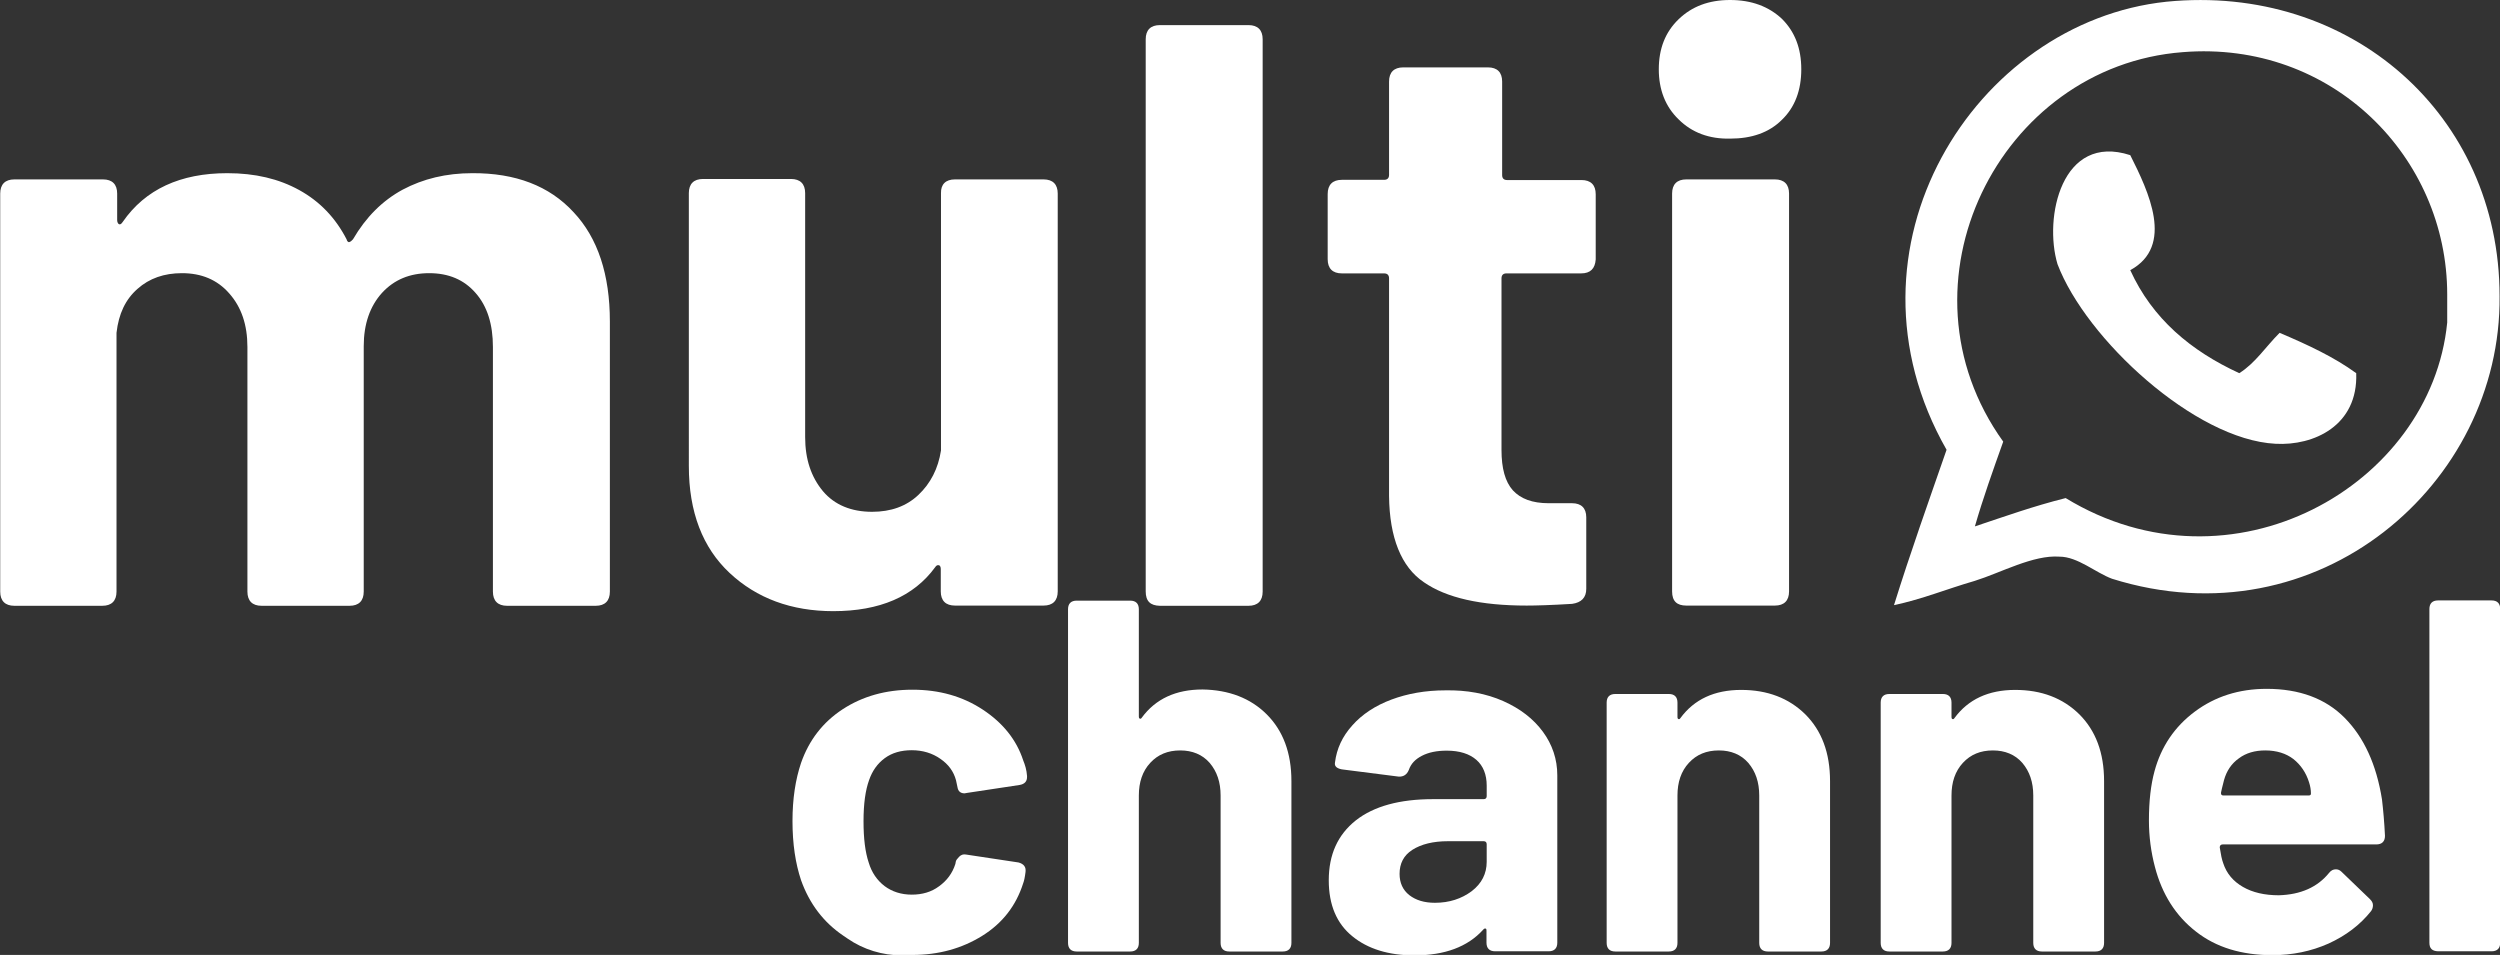
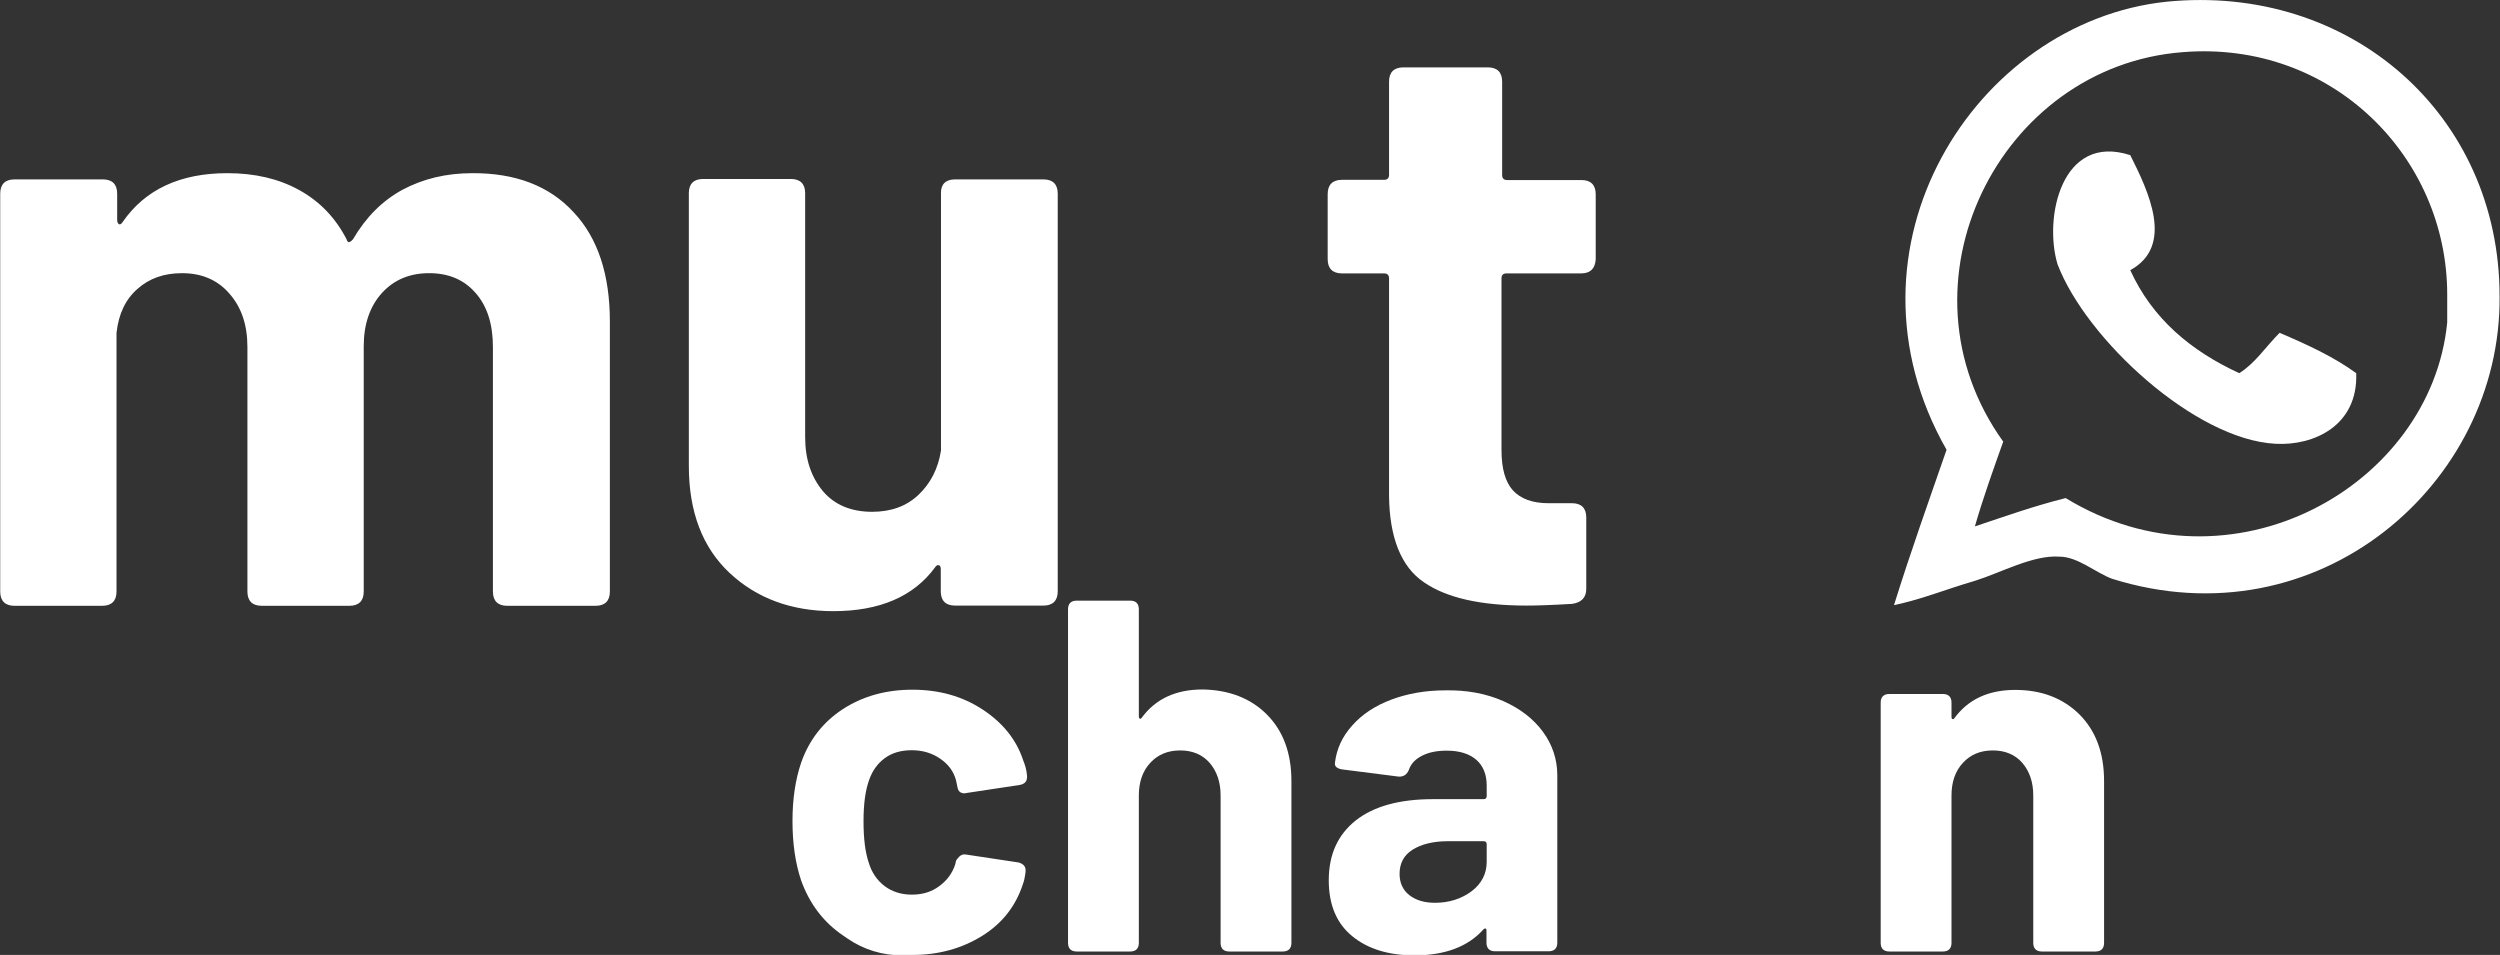
<svg xmlns="http://www.w3.org/2000/svg" version="1.1" id="Layer_1" x="0px" y="0px" viewBox="0 0 1165 445" style="enable-background:new 0 0 1165 445;" xml:space="preserve">
  <rect x="0" y="0" width="1165" height="445" fill="#333333" stroke="none" />
  <style type="text/css">
	.st0{fill:#FFFFFF;}
	.st1{fill-rule:evenodd;clip-rule:evenodd;fill:#FFFFFF;}
</style>
  <g>
    <path class="st0" d="M420.3,445.2c-9.1,0-17.9-2.7-25.3-7.8c-0.7-0.5-1.5-1-2.2-1.5c-9.1-6.2-15.6-14.8-19.5-25.7   c-2.6-7.8-4-16.9-4-27.6c0-10.4,1.4-19.4,4-27.1c3.7-10.6,10.2-19,19.4-25s20-9.1,32.5-9.1c12.5,0,23.4,3.1,32.8,9.3   c9.4,6.2,15.7,14.1,18.8,23.6c0.9,2.2,1.6,4.5,1.8,7.3v0.5c0,2-1.1,3.3-3.5,3.7l-24.5,3.7l-1.1,0.2c-1.8,0-3-0.9-3.3-2.8l-0.7-3.3   c-1.1-4.1-3.5-7.4-7.3-10c-3.7-2.6-8.2-4-13.3-4c-5,0-9.2,1.2-12.6,3.7c-3.4,2.5-5.8,5.9-7.3,10.2c-1.7,4.7-2.6,11-2.6,19.2   c0,8.1,0.8,14.4,2.4,19.2c1.4,4.7,3.9,8.3,7.4,11c3.5,2.6,7.7,4,12.7,4c4.8,0,9.1-1.2,12.7-3.9c3.6-2.6,6.2-6,7.6-10.4l0.2-1.1   c0.1-0.6,0.7-1.4,1.6-2.3c0.9-0.9,1.9-1.2,3.1-1l24.5,3.7c1.2,0.3,2.2,0.9,2.7,1.6c0.6,0.8,0.7,1.7,0.6,2.8   c-0.3,2.5-0.7,4.3-1.1,5.3c-3.3,10.4-9.6,18.6-19.1,24.5s-20.3,8.9-32.6,8.9H420.3z" />
    <path class="st0" d="M590.3,332.9c7.6,7.6,11.5,17.9,11.5,31.1v75.4c0,2.6-1.4,4-4,4h-25c-2.6,0-4-1.4-4-4v-68.7   c0-6.2-1.7-11.2-5.1-15.2c-3.4-3.9-8.1-5.8-13.7-5.8c-5.8,0-10.4,1.9-14,5.8c-3.6,3.9-5.3,9-5.3,15.2v68.7c0,2.6-1.4,4-4,4h-25   c-2.6,0-4-1.4-4-4V283.9c0-2.6,1.4-4,4-4h25c2.6,0,4,1.4,4,4v49.9c0,0.6,0.1,1,0.5,1.1c0.3,0.1,0.6,0,0.9-0.5   c6.4-8.7,15.8-13.1,28.3-13.1C572.6,321.5,582.7,325.3,590.3,332.9z" />
    <path class="st0" d="M700.5,326.7c7.9,3.5,14.1,8.3,18.5,14.3c4.4,6,6.7,12.8,6.7,20.3v78c0,2.6-1.4,4-4,4h-25c-2.6,0-4-1.4-4-4   v-5.6c0-0.6-0.1-1-0.5-1c-0.3-0.1-0.7,0.1-1.1,0.6c-7.2,7.9-17.8,11.9-32,11.9c-12,0-21.7-3-28.9-8.9c-7.3-5.9-11-14.6-11-26.1   c0-12,4.2-21.2,12.6-27.9c8.4-6.6,20.4-9.9,36-9.9h23.6c0.9,0,1.4-0.5,1.4-1.4v-4.9c0-5.1-1.6-9.2-4.8-12s-7.8-4.3-13.8-4.3   c-4.7,0-8.5,0.8-11.6,2.4c-3.1,1.6-5.1,3.7-6.1,6.6c-0.9,2.2-2.5,3.2-4.7,3.1l-25.9-3.3c-1.2-0.1-2.3-0.5-3-1   c-0.7-0.6-1-1.2-0.8-2.3c0.8-6.4,3.4-12.1,8.1-17.3c4.5-5.1,10.7-9.2,18.2-12s15.9-4.3,25.1-4.3   C683.5,321.5,692.6,323.2,700.5,326.7z M685.8,415.3c4.7-3.6,7-8.2,7-13.7v-8.2c0-0.9-0.5-1.4-1.4-1.4h-16.6c-7,0-12.5,1.4-16.6,4   c-4.1,2.6-6,6.4-6,11.2c0,4.2,1.5,7.5,4.5,9.9c3.1,2.4,7,3.6,12,3.6C675.4,420.7,681.1,418.8,685.8,415.3z" />
-     <path class="st0" d="M841.3,332.9c7.6,7.6,11.5,17.9,11.5,31.1v75.4c0,2.6-1.4,4-4,4h-25c-2.6,0-4-1.4-4-4v-68.7   c0-6.2-1.7-11.2-5.1-15.2c-3.4-3.9-8.1-5.8-13.7-5.8c-5.8,0-10.4,1.9-14,5.8c-3.6,3.9-5.3,9-5.3,15.2v68.7c0,2.6-1.4,4-4,4h-25   c-2.6,0-4-1.4-4-4v-112c0-2.6,1.4-4,4-4h25c2.6,0,4,1.4,4,4v6.6c0,0.6,0.1,1,0.5,1.1c0.3,0.1,0.6,0,0.9-0.5   c6.4-8.7,15.8-13.1,28.3-13.1C823.6,321.5,833.6,325.3,841.3,332.9z" />
    <path class="st0" d="M969,332.9c7.6,7.6,11.5,17.9,11.5,31.1v75.4c0,2.6-1.4,4-4,4h-25c-2.6,0-4-1.4-4-4v-68.7   c0-6.2-1.7-11.2-5.1-15.2c-3.4-3.9-8.1-5.8-13.7-5.8c-5.8,0-10.4,1.9-14,5.8c-3.6,3.9-5.3,9-5.3,15.2v68.7c0,2.6-1.4,4-4,4h-25   c-2.6,0-4-1.4-4-4v-112c0-2.6,1.4-4,4-4h25c2.6,0,4,1.4,4,4v6.6c0,0.6,0.1,1,0.5,1.1c0.3,0.1,0.6,0,0.9-0.5   c6.4-8.7,15.8-13.1,28.3-13.1C951.3,321.5,961.3,325.3,969,332.9z" />
-     <path class="st0" d="M1085.4,406.7c0.9-1.1,1.9-1.6,3.1-1.6c0.9,0,1.8,0.3,2.6,1.1l13.3,12.8c0.9,0.9,1.4,1.8,1.4,2.8   c0,1.1-0.3,2-0.9,2.8c-5.1,6.4-11.7,11.4-19.8,15.1c-8.1,3.6-16.8,5.4-26.2,5.4c-14.3,0-26.2-3.6-35.6-11   c-9.4-7.3-15.8-17.4-19.1-30.1c-1.8-6.8-2.8-14.1-2.8-21.7c0-9,0.9-16.7,2.6-22.9c3.1-11.5,9.4-20.8,18.8-27.8   c9.4-7,20.5-10.6,33.5-10.6c15.2,0,27.4,4.5,36.3,13.5c9,9.1,14.8,21.7,17.4,38c0.6,5.1,1.1,10.8,1.4,17c0,2.6-1.4,4-4,4h-71.6   c-0.9,0-1.4,0.5-1.4,1.4c0.5,3.3,1,5.7,1.6,7.3c1.6,4.9,4.7,8.5,9.2,11.1c4.5,2.6,10.1,3.9,16.7,3.9   C1072.2,416.9,1080,413.4,1085.4,406.7z M1043.3,353.4c-3.4,2.4-5.7,5.8-6.9,10.1c-0.8,3-1.2,4.9-1.4,5.8c-0.1,0.9,0.2,1.4,1.1,1.4   h39.7c0.8,0,1.1-0.3,1.1-0.9c0-1.7-0.3-3.5-0.9-5.3c-1.4-4.5-3.9-8.1-7.3-10.8c-3.4-2.6-7.8-4-13.1-4   C1050.8,349.7,1046.6,350.9,1043.3,353.4z" />
-     <path class="st0" d="M1132.1,439.3V283.8c0-2.6,1.4-4,4-4h25c2.6,0,4,1.4,4,4v155.5c0,2.6-1.4,4-4,4h-25   C1133.4,443.2,1132.1,442,1132.1,439.3z" />
  </g>
  <g>
    <path class="st0" d="M267.3,98.9c11.3,12,16.9,29.1,16.9,50.9v125.9c0,4.3-2.3,6.6-6.6,6.6h-41.3c-4.3,0-6.6-2.3-6.6-6.6v-114   c0-10.5-2.6-19-8.1-25.2c-5.4-6.2-12.6-9.2-21.6-9.2c-9,0-16.3,3-22,9.2c-5.6,6.2-8.5,14.5-8.5,24.8v114.4c0,4.3-2.3,6.6-6.6,6.6   h-41c-4.3,0-6.6-2.3-6.6-6.6v-114c0-10.3-2.8-18.6-8.5-25c-5.6-6.4-13-9.4-22-9.4c-8.3,0-15.2,2.4-20.7,7.3   c-5.6,4.9-8.8,11.6-9.8,20.5v120.6c0,4.3-2.3,6.6-6.6,6.6H6.7c-4.3,0-6.6-2.3-6.6-6.6V90.2c0-4.3,2.3-6.6,6.6-6.6H48   c4.3,0,6.6,2.3,6.6,6.6v12.4c0,0.9,0.4,1.7,0.9,1.9c0.6,0.2,1.1-0.2,1.7-1.1c10.5-15.2,26.9-22.7,48.7-22.7c13,0,24,2.6,33.6,7.9   c9.6,5.3,16.9,13,22,22.9c0.2,0.9,0.8,1.5,1.3,1.3c0.6-0.2,1.1-0.6,1.7-1.3c6-10.3,13.7-18,23.1-23.1c9.6-5.1,20.3-7.7,32.5-7.7   C240.2,80.6,256,86.6,267.3,98.9z" />
    <path class="st0" d="M445,83.6h41.3c4.3,0,6.6,2.3,6.6,6.6v185.4c0,4.3-2.3,6.6-6.6,6.6H445c-4.3,0-6.6-2.3-6.6-6.6v-10.5   c0-0.9-0.4-1.7-0.9-1.7c-0.6-0.2-1.3,0.2-1.7,0.9c-10,13.7-25.9,20.5-47.5,20.5c-19.5,0-35.7-6-48.3-17.8   c-12.6-11.8-19-28.4-19-49.8V90c0-4.3,2.3-6.6,6.6-6.6h41c4.3,0,6.6,2.3,6.6,6.6v113.7c0,10.3,2.8,18.6,8.3,25.2   c5.4,6.4,13.2,9.6,22.9,9.6c8.8,0,16-2.6,21.6-7.9c5.6-5.3,9.2-12.2,10.5-20.7V90C438.4,85.9,440.7,83.6,445,83.6z" />
-     <path class="st0" d="M533.9,275.6V18.3c0-4.3,2.3-6.6,6.6-6.6h41.3c4.3,0,6.6,2.3,6.6,6.6v257.4c0,4.3-2.3,6.6-6.6,6.6h-41.3   C536.1,282.2,533.9,280.2,533.9,275.6z" />
    <path class="st0" d="M736.8,127.4H702c-1.5,0-2.3,0.8-2.3,2.3v80c0,8.5,1.7,14.8,5.3,18.8c3.6,3.9,9,6,16.7,6h10.9   c4.3,0,6.6,2.3,6.6,6.6v33.3c0,4.1-2.3,6.4-6.6,7c-9.8,0.6-16.9,0.8-21.2,0.8c-21.4,0-37.4-3.6-47.9-10.9   c-10.5-7.1-16-20.7-16.2-40.2V129.7c0-1.5-0.8-2.3-2.3-2.3h-19.7c-4.3,0-6.6-2.3-6.6-6.6V90.4c0-4.3,2.3-6.6,6.6-6.6h19.7   c1.5,0,2.3-0.8,2.3-2.3V38c0-4.3,2.3-6.6,6.6-6.6h39.5c4.3,0,6.6,2.3,6.6,6.6v43.6c0,1.5,0.8,2.3,2.3,2.3H737   c4.3,0,6.6,2.3,6.6,6.6v30.4C743.3,125.2,741.1,127.4,736.8,127.4z" />
-     <path class="st0" d="M782.2,55.6c-6.2-6-9.2-13.9-9.2-23.3c0-9.6,3-17.3,9.2-23.3s14.1-9,24-9c10,0,18,3,24.2,8.8   c6,6,9,13.7,9,23.5s-3,17.7-9,23.5c-6,6-14.1,8.8-24.2,8.8C796.5,64.8,788.4,61.8,782.2,55.6z M779.2,275.6V90.2   c0-4.3,2.3-6.6,6.6-6.6h41.3c4.3,0,6.6,2.3,6.6,6.6v185.4c0,4.3-2.3,6.6-6.6,6.6h-41.3C781.5,282.2,779.2,280.2,779.2,275.6z" />
  </g>
  <g>
    <path class="st1" d="M1009.6,0.8c-89.4,9.4-156.1,114.8-102.5,208.8c-8.5,24.5-16.9,48-24.5,72.4c13.2-2.8,24.5-7.5,37.6-11.3   c12.2-3.8,27.3-12.2,39.5-11.3c8.5,0,16.9,7.5,24.5,10.3c95.9,30.1,181.5-44.2,180.6-131.7C1164.8,53.5,1095.2-7.7,1009.6,0.8z    M1140.4,150.3c-7.5,76.2-100.6,128.9-177.8,81.8c-15.1,3.8-28.2,8.5-42.3,13.2c3.8-13.2,8.5-26.3,13.2-39.5   c-52.7-73.4-1.9-175,83.7-181.5c69.6-5.6,123.2,48.9,123.2,112.9C1140.4,141.9,1140.4,145.6,1140.4,150.3z" />
    <path class="st1" d="M992.7,72.3c8.5,16.9,20.7,42.3,0,53.6c10.3,22.6,28.2,37.6,50.8,48c7.5-4.7,12.2-12.2,18.8-18.8   c13.2,5.6,25.4,11.3,35.7,18.8c0.9,24.5-19.8,33.9-37.6,32.9c-37.6-1.9-88.4-48.9-101.6-83.7C952.3,101.4,960.7,61.9,992.7,72.3z" />
  </g>
</svg>